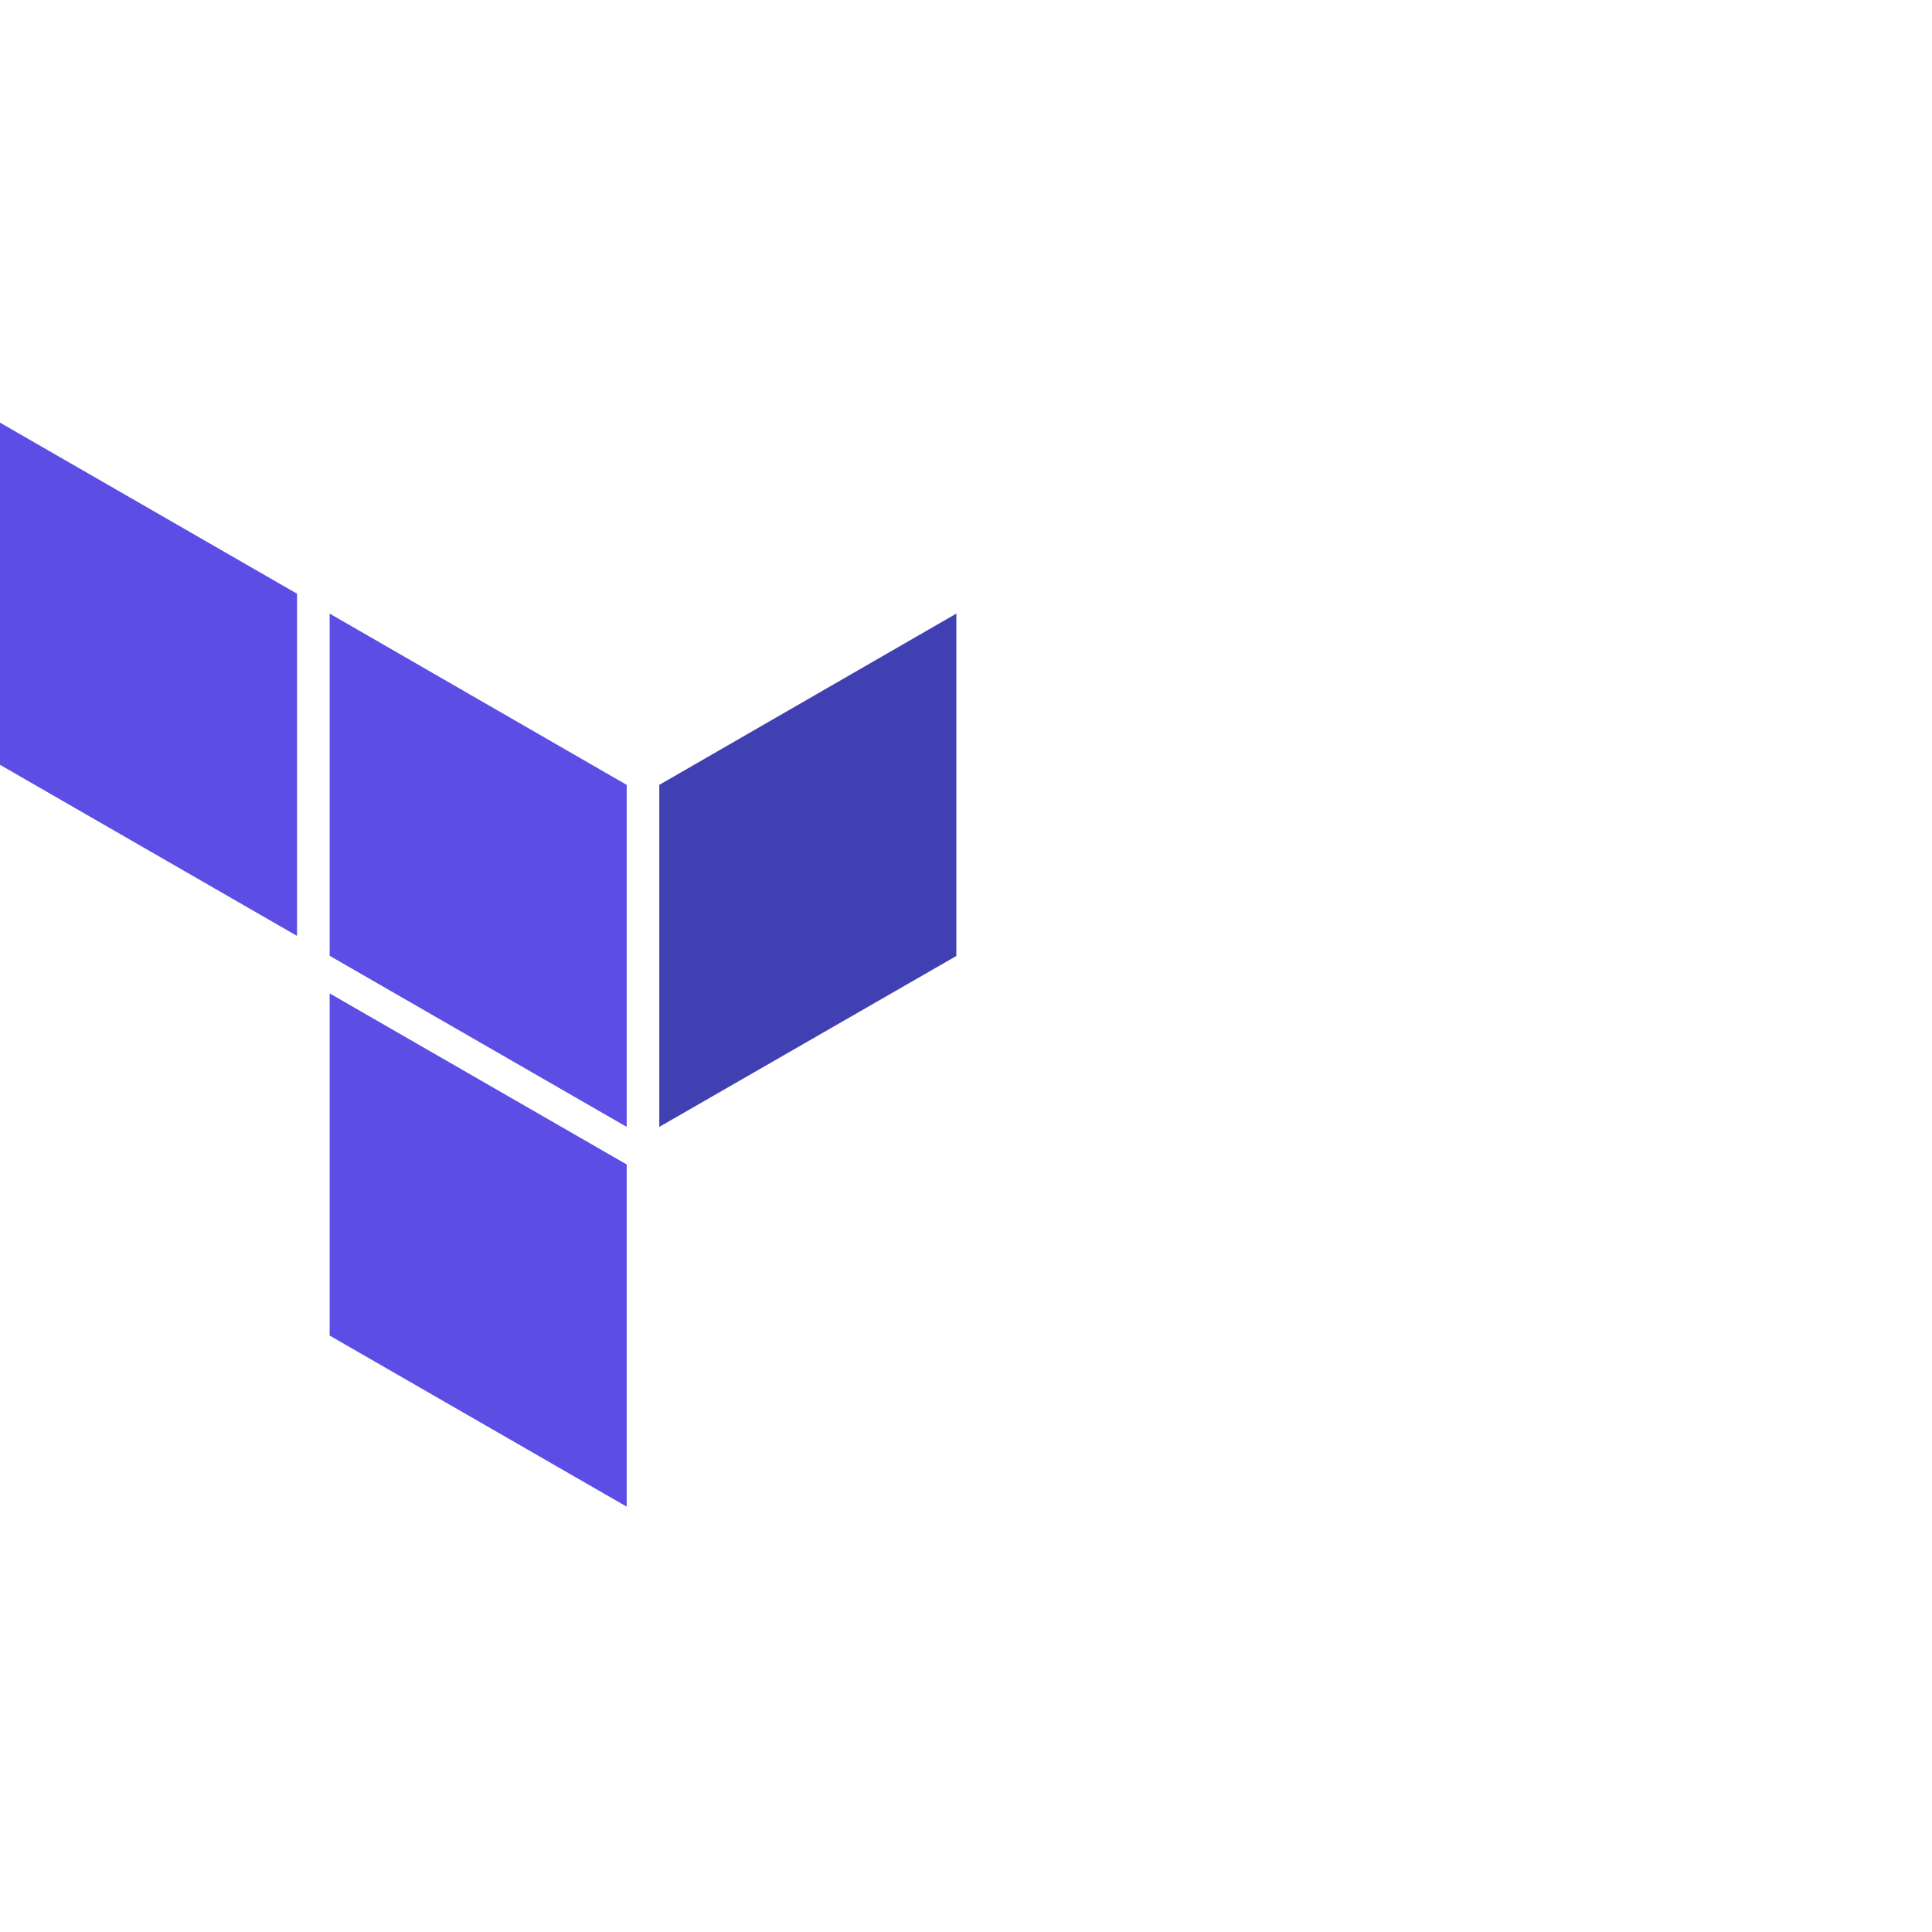
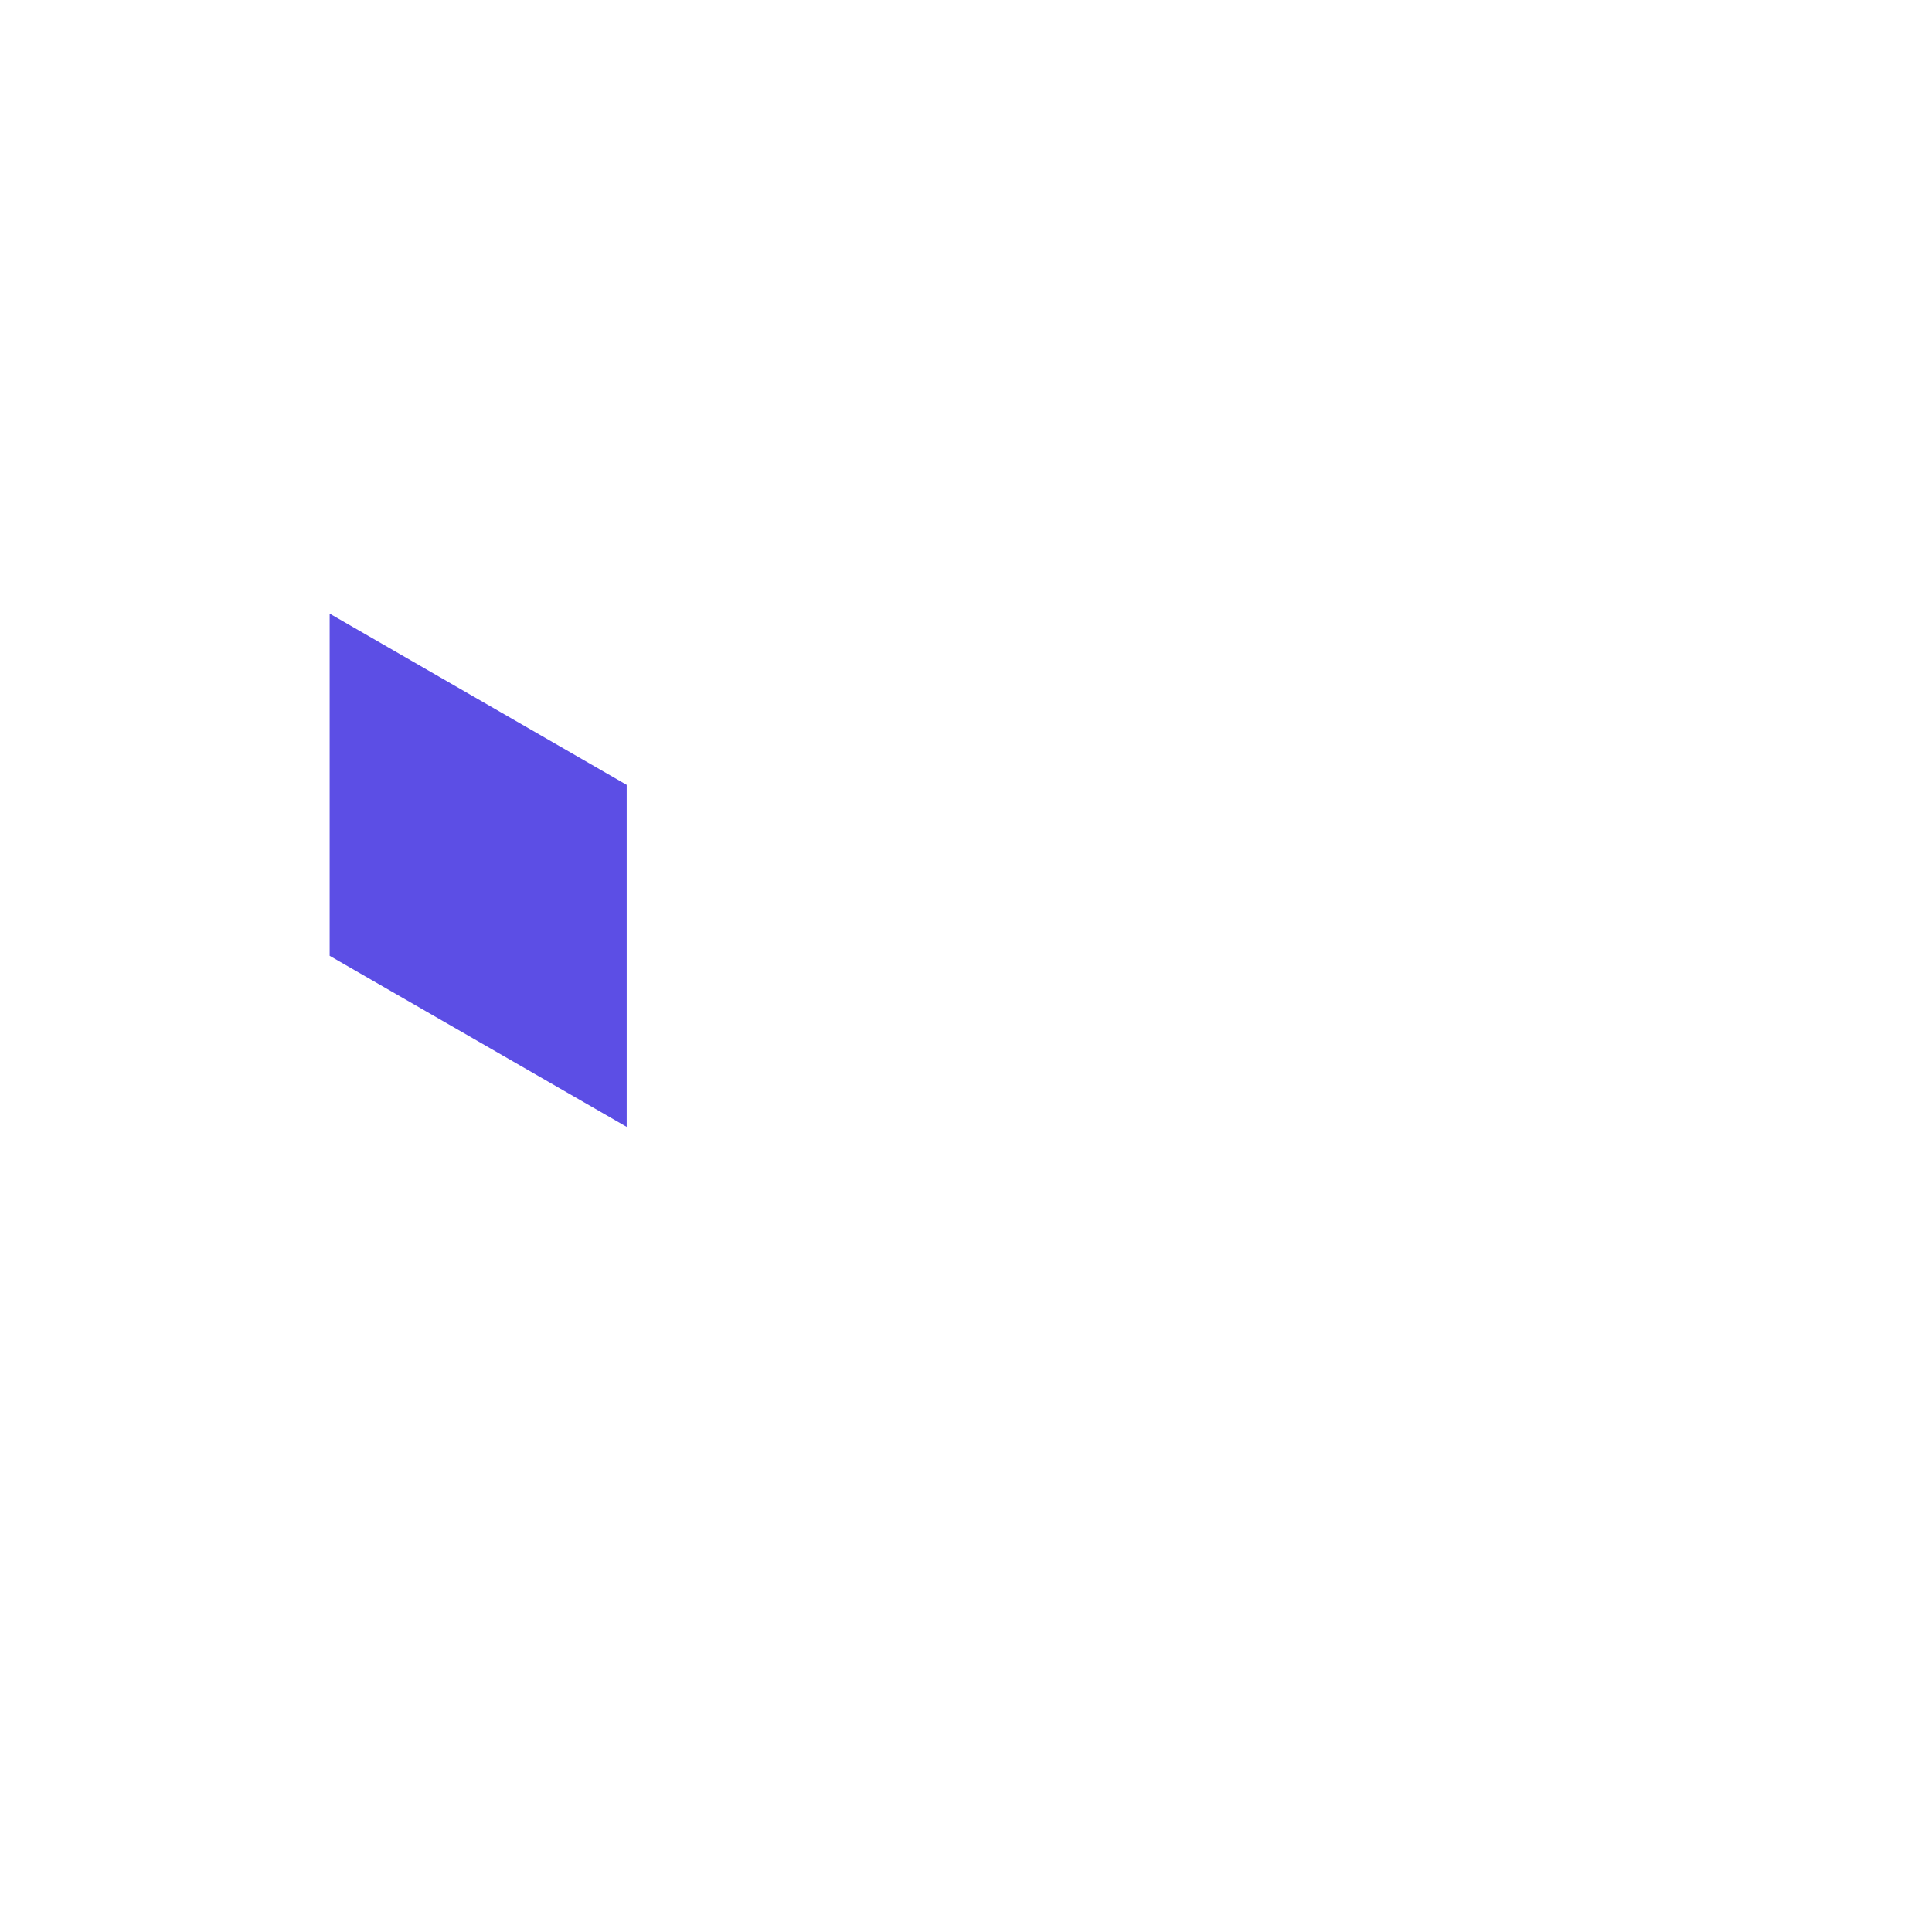
<svg xmlns="http://www.w3.org/2000/svg" width="128" height="128" viewBox="0 0 128 128" fill="none">
-   <path d="M43.68 52V74.659L63.36 63.336V40.652L43.68 52Z" fill="#4040B2" />
+   <path d="M43.68 52V74.659V40.652L43.68 52Z" fill="#4040B2" />
  <path d="M21.84 40.652L41.52 52V74.659L21.84 63.324V40.652Z" fill="#5C4EE5" />
-   <path d="M0 28V50.671L19.68 62.007V39.336L0 28ZM21.84 88.485L41.52 99.82V77.149L21.84 65.814V88.485Z" fill="#5C4EE5" />
</svg>